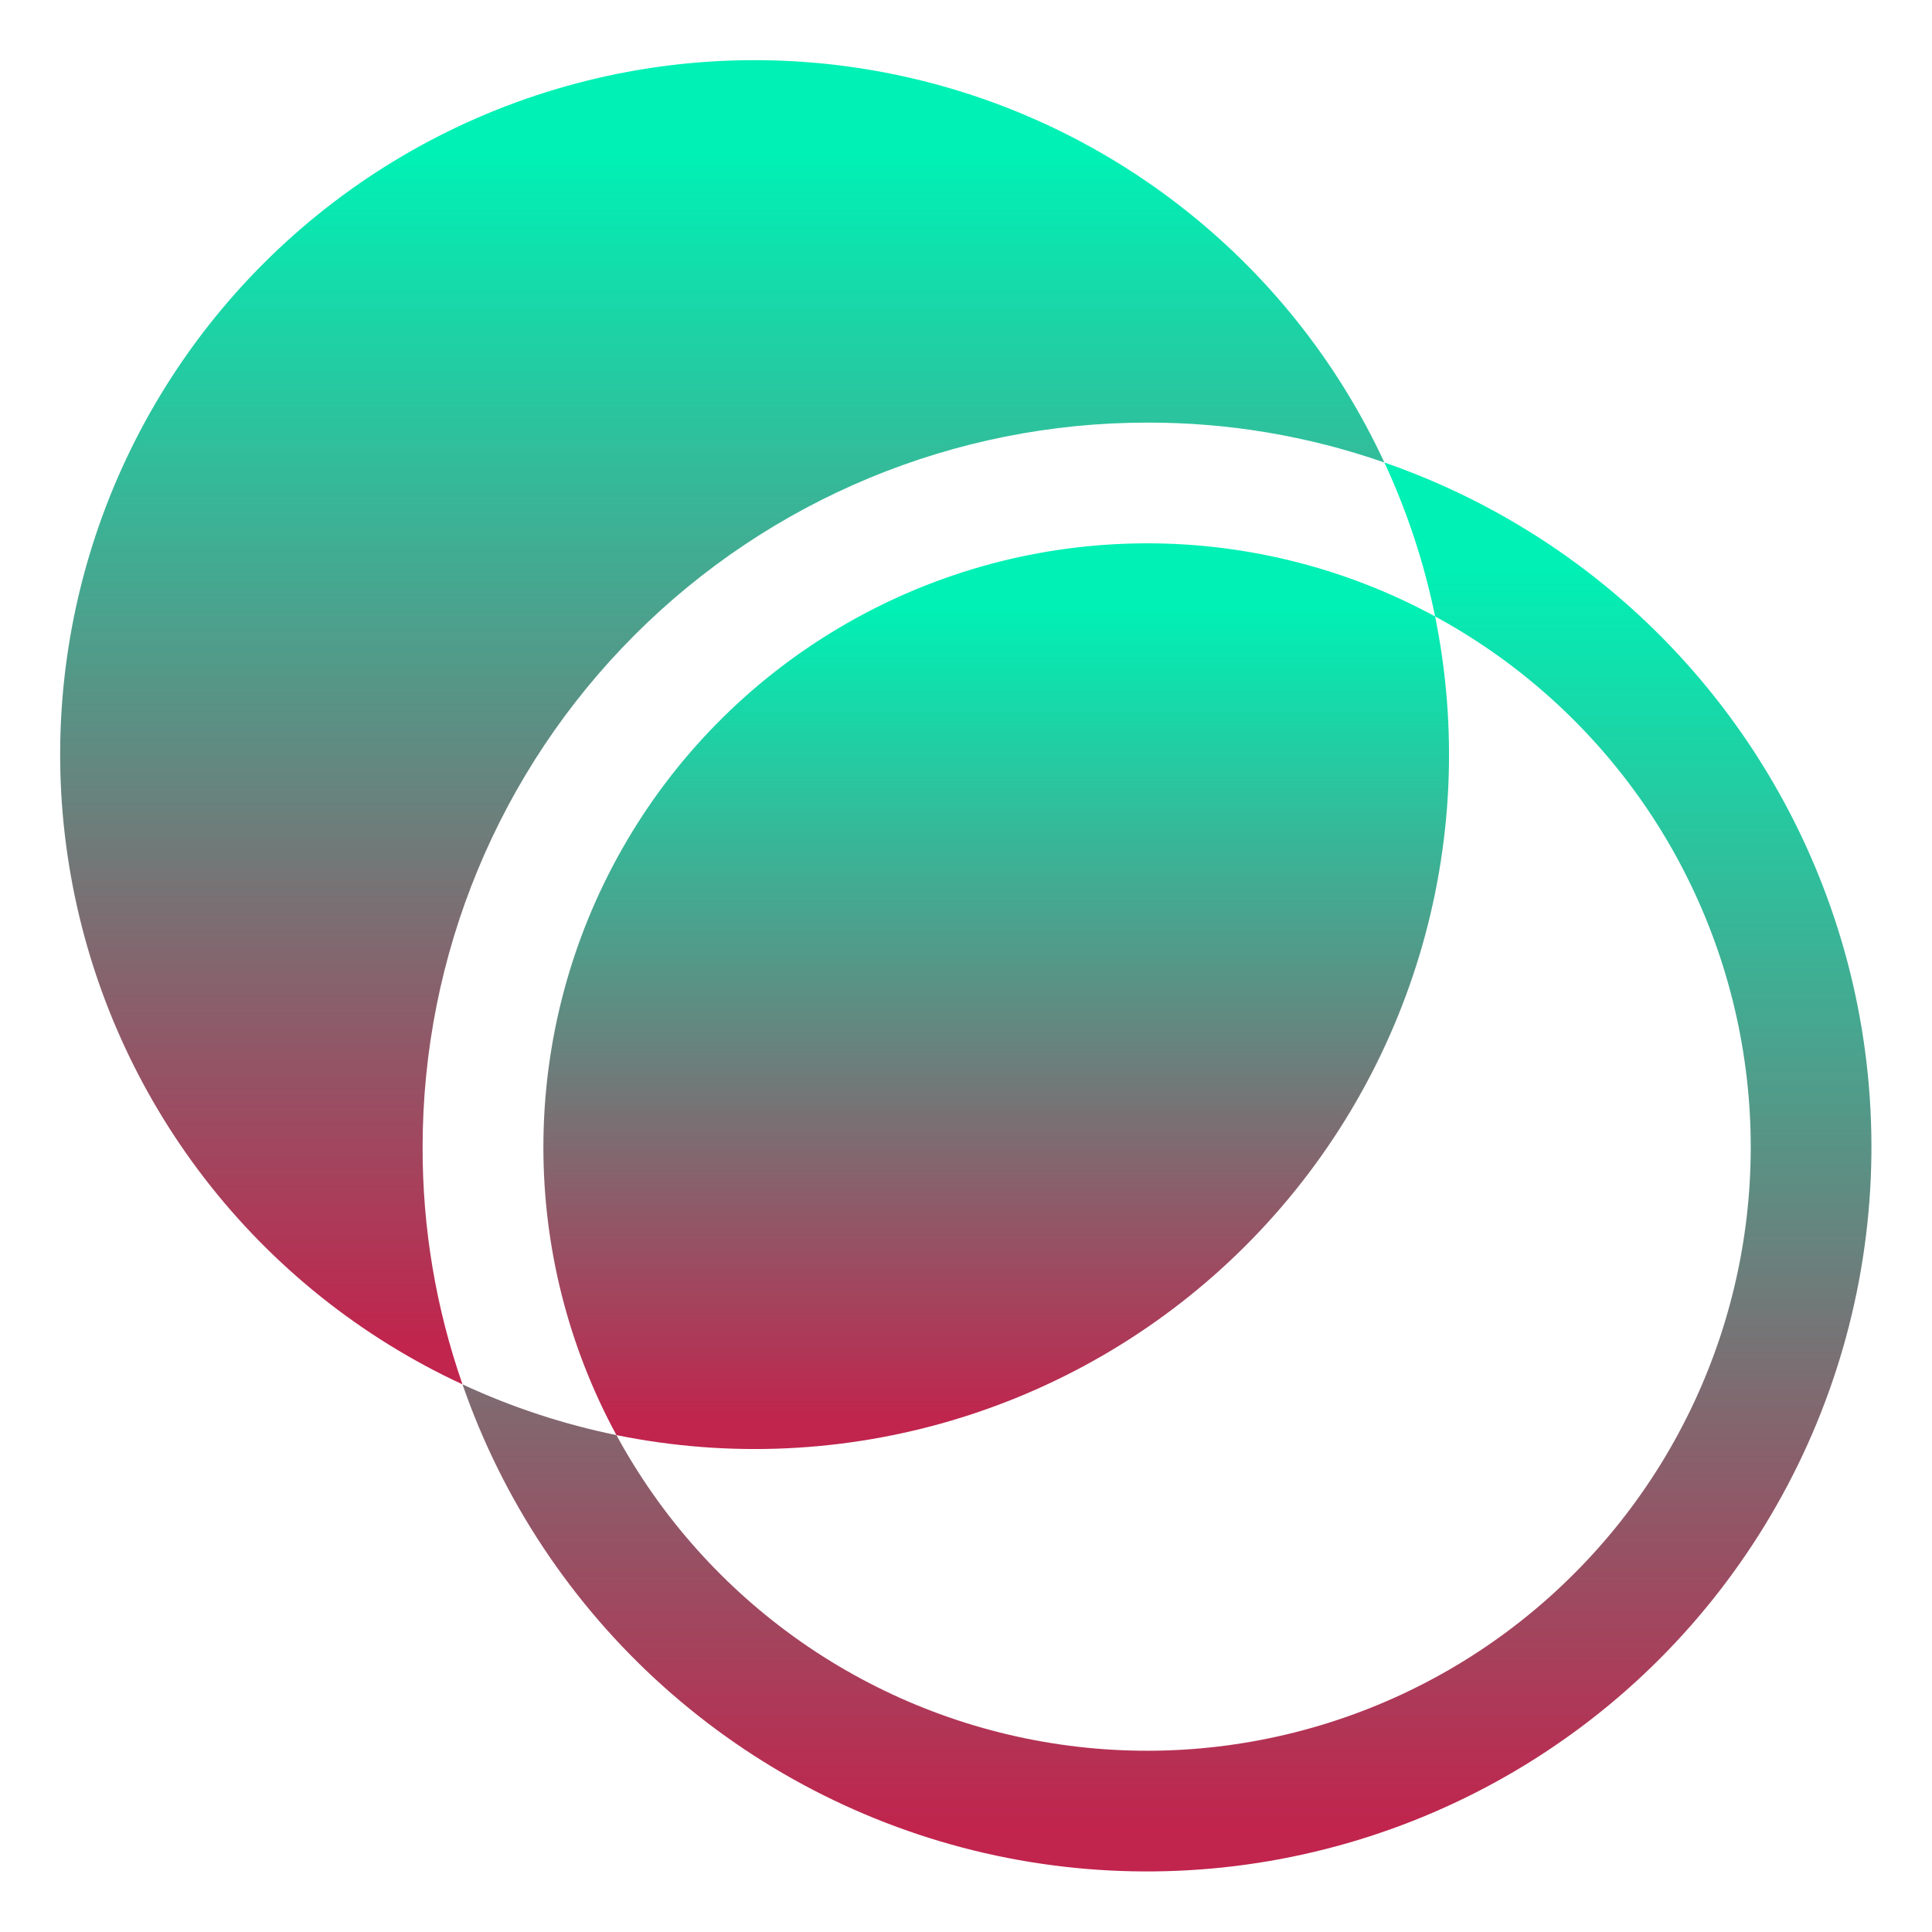
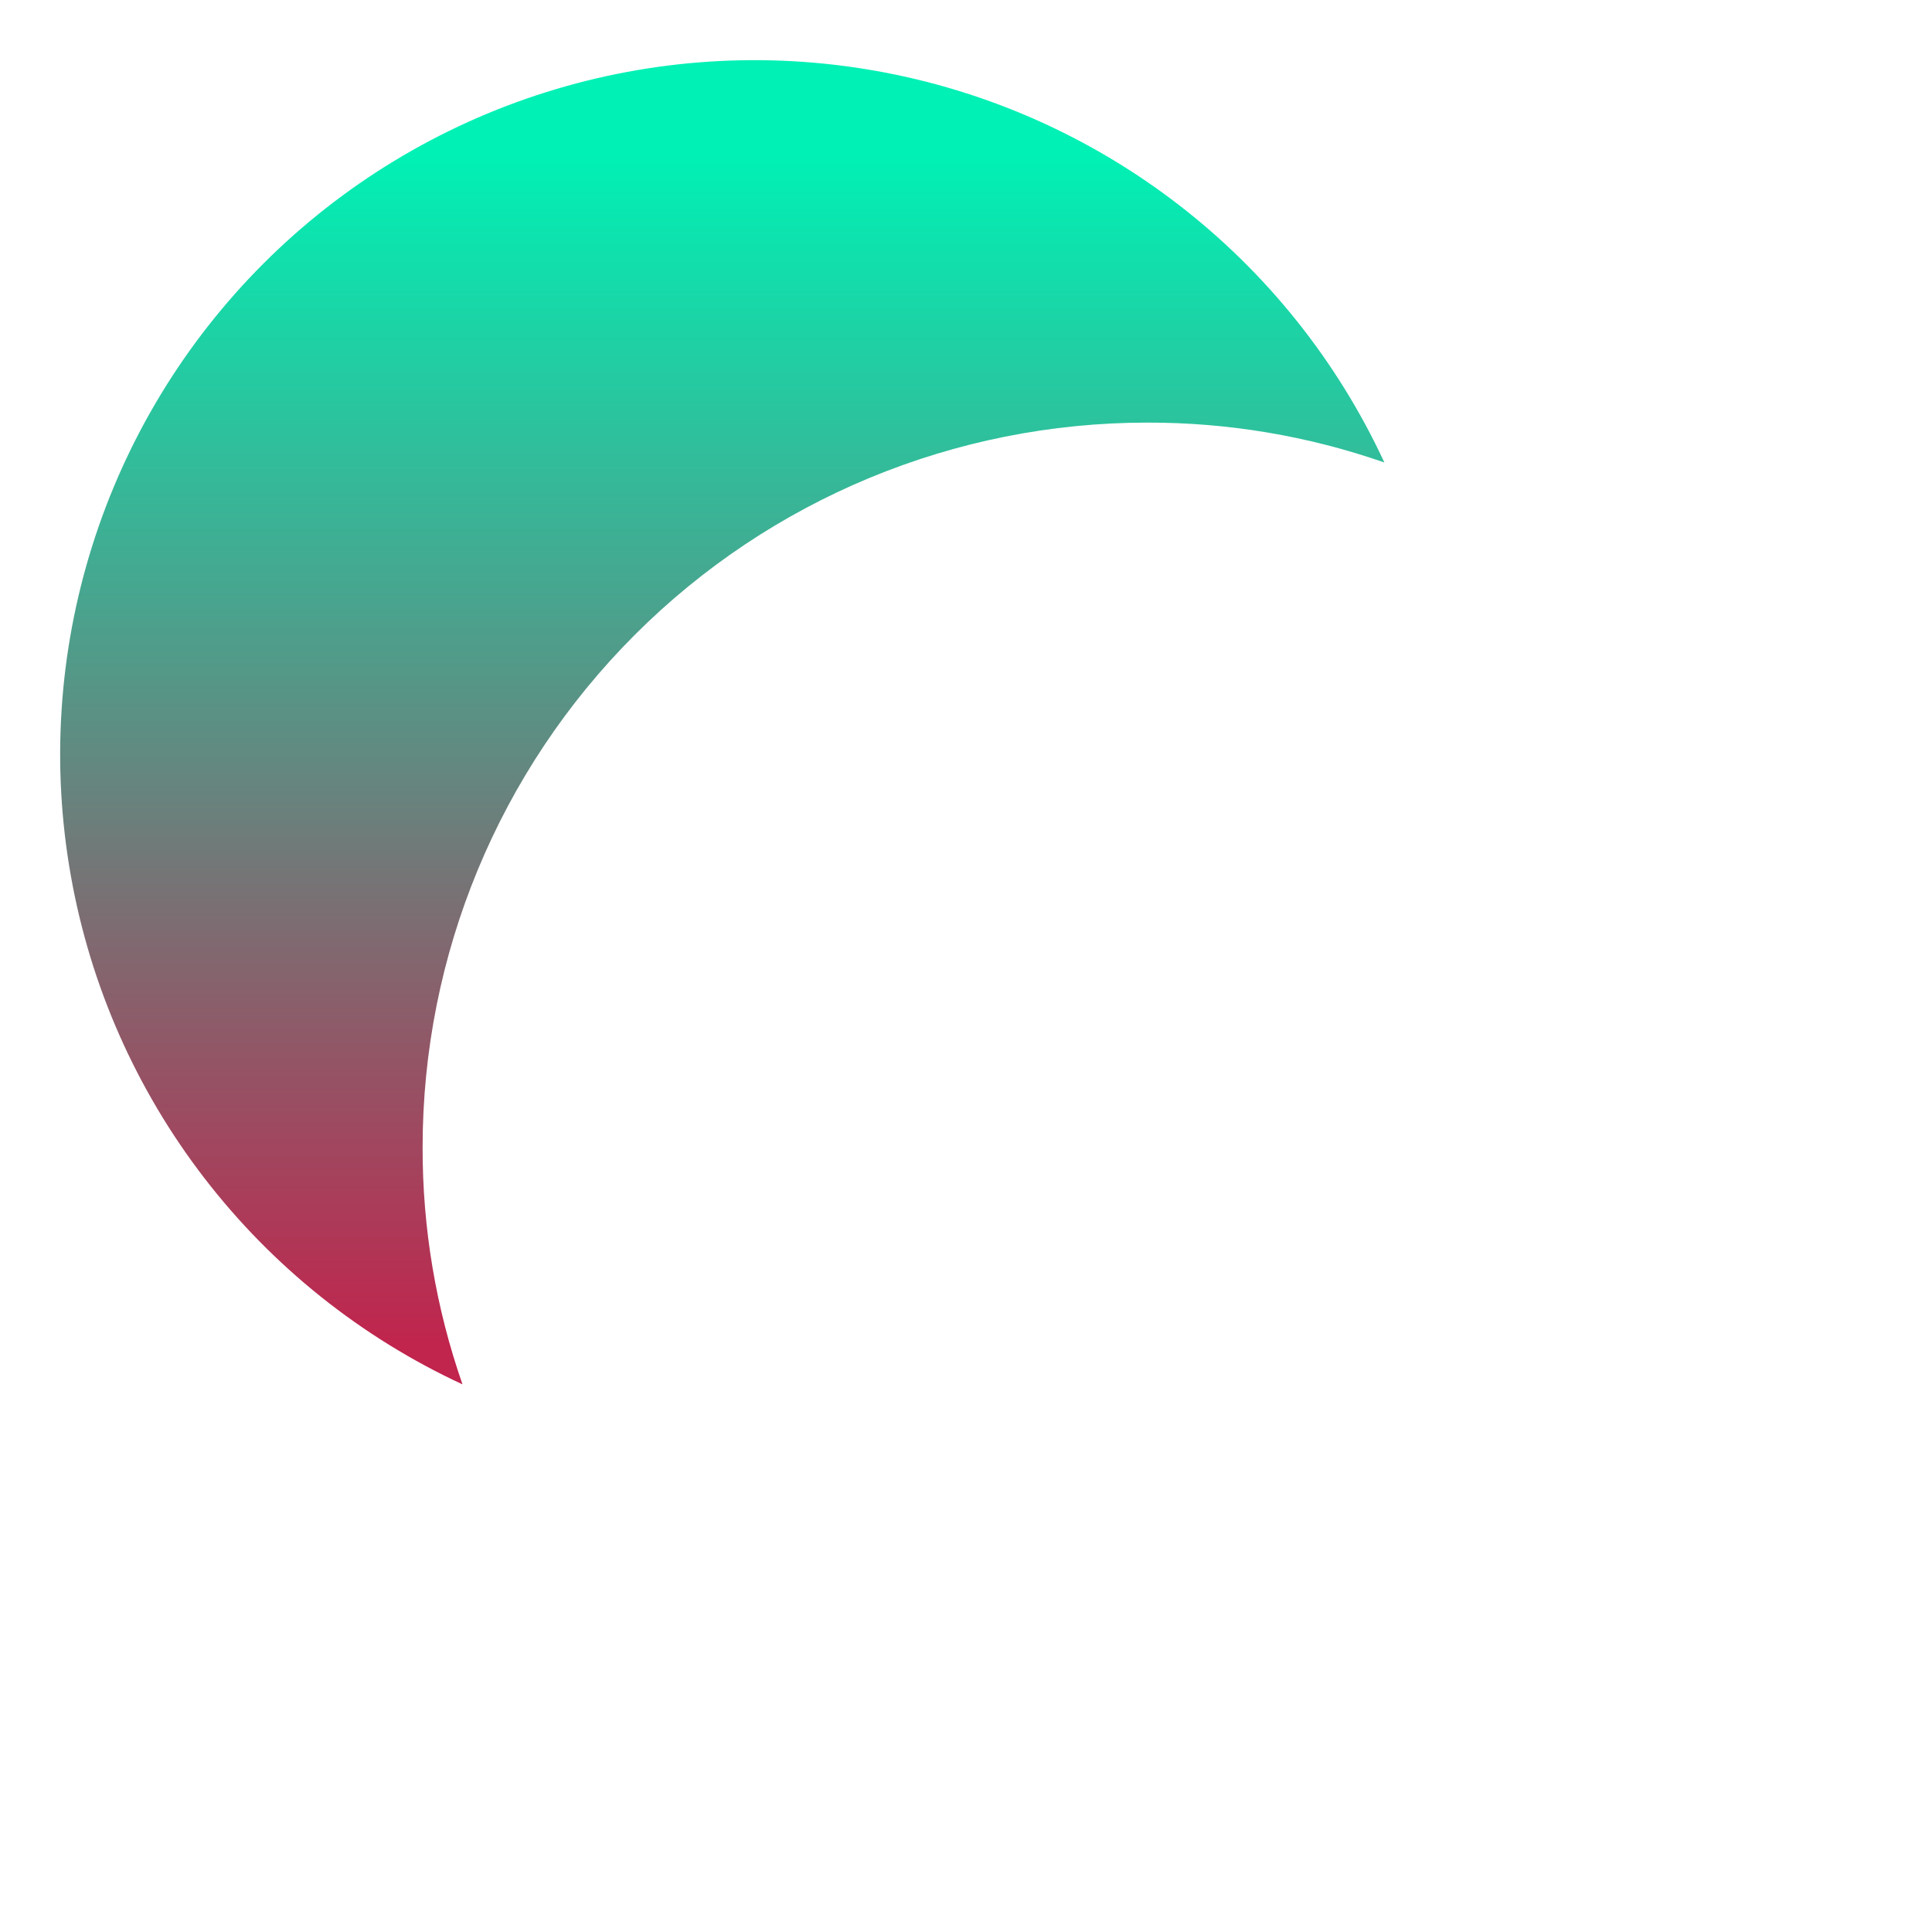
<svg xmlns="http://www.w3.org/2000/svg" viewBox="0 0 31 31" fill="none">
-   <path d="M22.213 7.421C22.58 8.21 22.853 9.039 23.027 9.891C24.352 10.61 25.49 11.629 26.352 12.865C27.214 14.102 27.775 15.523 27.991 17.014C28.208 18.506 28.073 20.028 27.598 21.458C27.122 22.889 26.32 24.189 25.254 25.254C24.189 26.32 22.889 27.123 21.458 27.598C20.028 28.073 18.506 28.208 17.014 27.991C15.523 27.775 14.102 27.214 12.865 26.352C11.629 25.49 10.61 24.352 9.891 23.027C9.039 22.853 8.21 22.58 7.421 22.213C8.066 24.074 9.174 25.741 10.64 27.056C12.106 28.371 13.882 29.293 15.802 29.734C17.721 30.174 19.721 30.12 21.614 29.576C23.507 29.032 25.231 28.017 26.624 26.624C28.016 25.231 29.032 23.507 29.576 21.614C30.12 19.721 30.174 17.721 29.734 15.802C29.293 13.882 28.371 12.106 27.056 10.64C25.741 9.174 24.074 8.066 22.213 7.421Z" fill="url(#paint0_linear_3133_737)" />
  <path d="M18.406 6.781C19.702 6.778 20.989 6.994 22.213 7.421C21.459 5.794 20.324 4.373 18.903 3.279C17.482 2.185 15.819 1.45 14.053 1.137C12.287 0.823 10.472 0.941 8.762 1.479C7.051 2.017 5.496 2.96 4.228 4.228C2.96 5.496 2.017 7.051 1.479 8.762C0.941 10.472 0.823 12.287 1.137 14.053C1.45 15.819 2.185 17.482 3.279 18.903C4.373 20.324 5.794 21.459 7.421 22.213C6.994 20.989 6.778 19.702 6.781 18.406C6.781 15.323 8.006 12.366 10.186 10.186C12.366 8.006 15.323 6.781 18.406 6.781Z" fill="url(#paint1_linear_3133_737)" />
-   <path d="M8.719 18.406C8.718 20.02 9.121 21.608 9.891 23.027C11.694 23.394 13.56 23.308 15.322 22.777C17.083 22.247 18.686 21.288 19.987 19.987C21.288 18.686 22.247 17.083 22.777 15.322C23.308 13.56 23.394 11.694 23.027 9.891C21.552 9.09 19.893 8.686 18.215 8.72C16.536 8.753 14.895 9.222 13.452 10.081C12.009 10.939 10.814 12.158 9.985 13.617C9.155 15.077 8.719 16.727 8.719 18.406Z" fill="url(#paint2_linear_3133_737)" />
  <defs>
    <linearGradient id="paint0_linear_3133_737" x1="18.731" y1="9.02" x2="18.731" y2="29.683" gradientUnits="userSpaceOnUse">
      <stop stop-color="#00F1B5" />
      <stop offset="0.985" stop-color="#c1244d" />
    </linearGradient>
    <linearGradient id="paint1_linear_3133_737" x1="11.596" y1="2.469" x2="11.596" y2="21.889" gradientUnits="userSpaceOnUse">
      <stop stop-color="#00F1B5" />
      <stop offset="0.985" stop-color="#c1244d" />
    </linearGradient>
    <linearGradient id="paint2_linear_3133_737" x1="15.989" y1="9.746" x2="15.989" y2="23.028" gradientUnits="userSpaceOnUse">
      <stop stop-color="#00F1B5" />
      <stop offset="0.985" stop-color="#c1244d" />
    </linearGradient>
  </defs>
</svg>